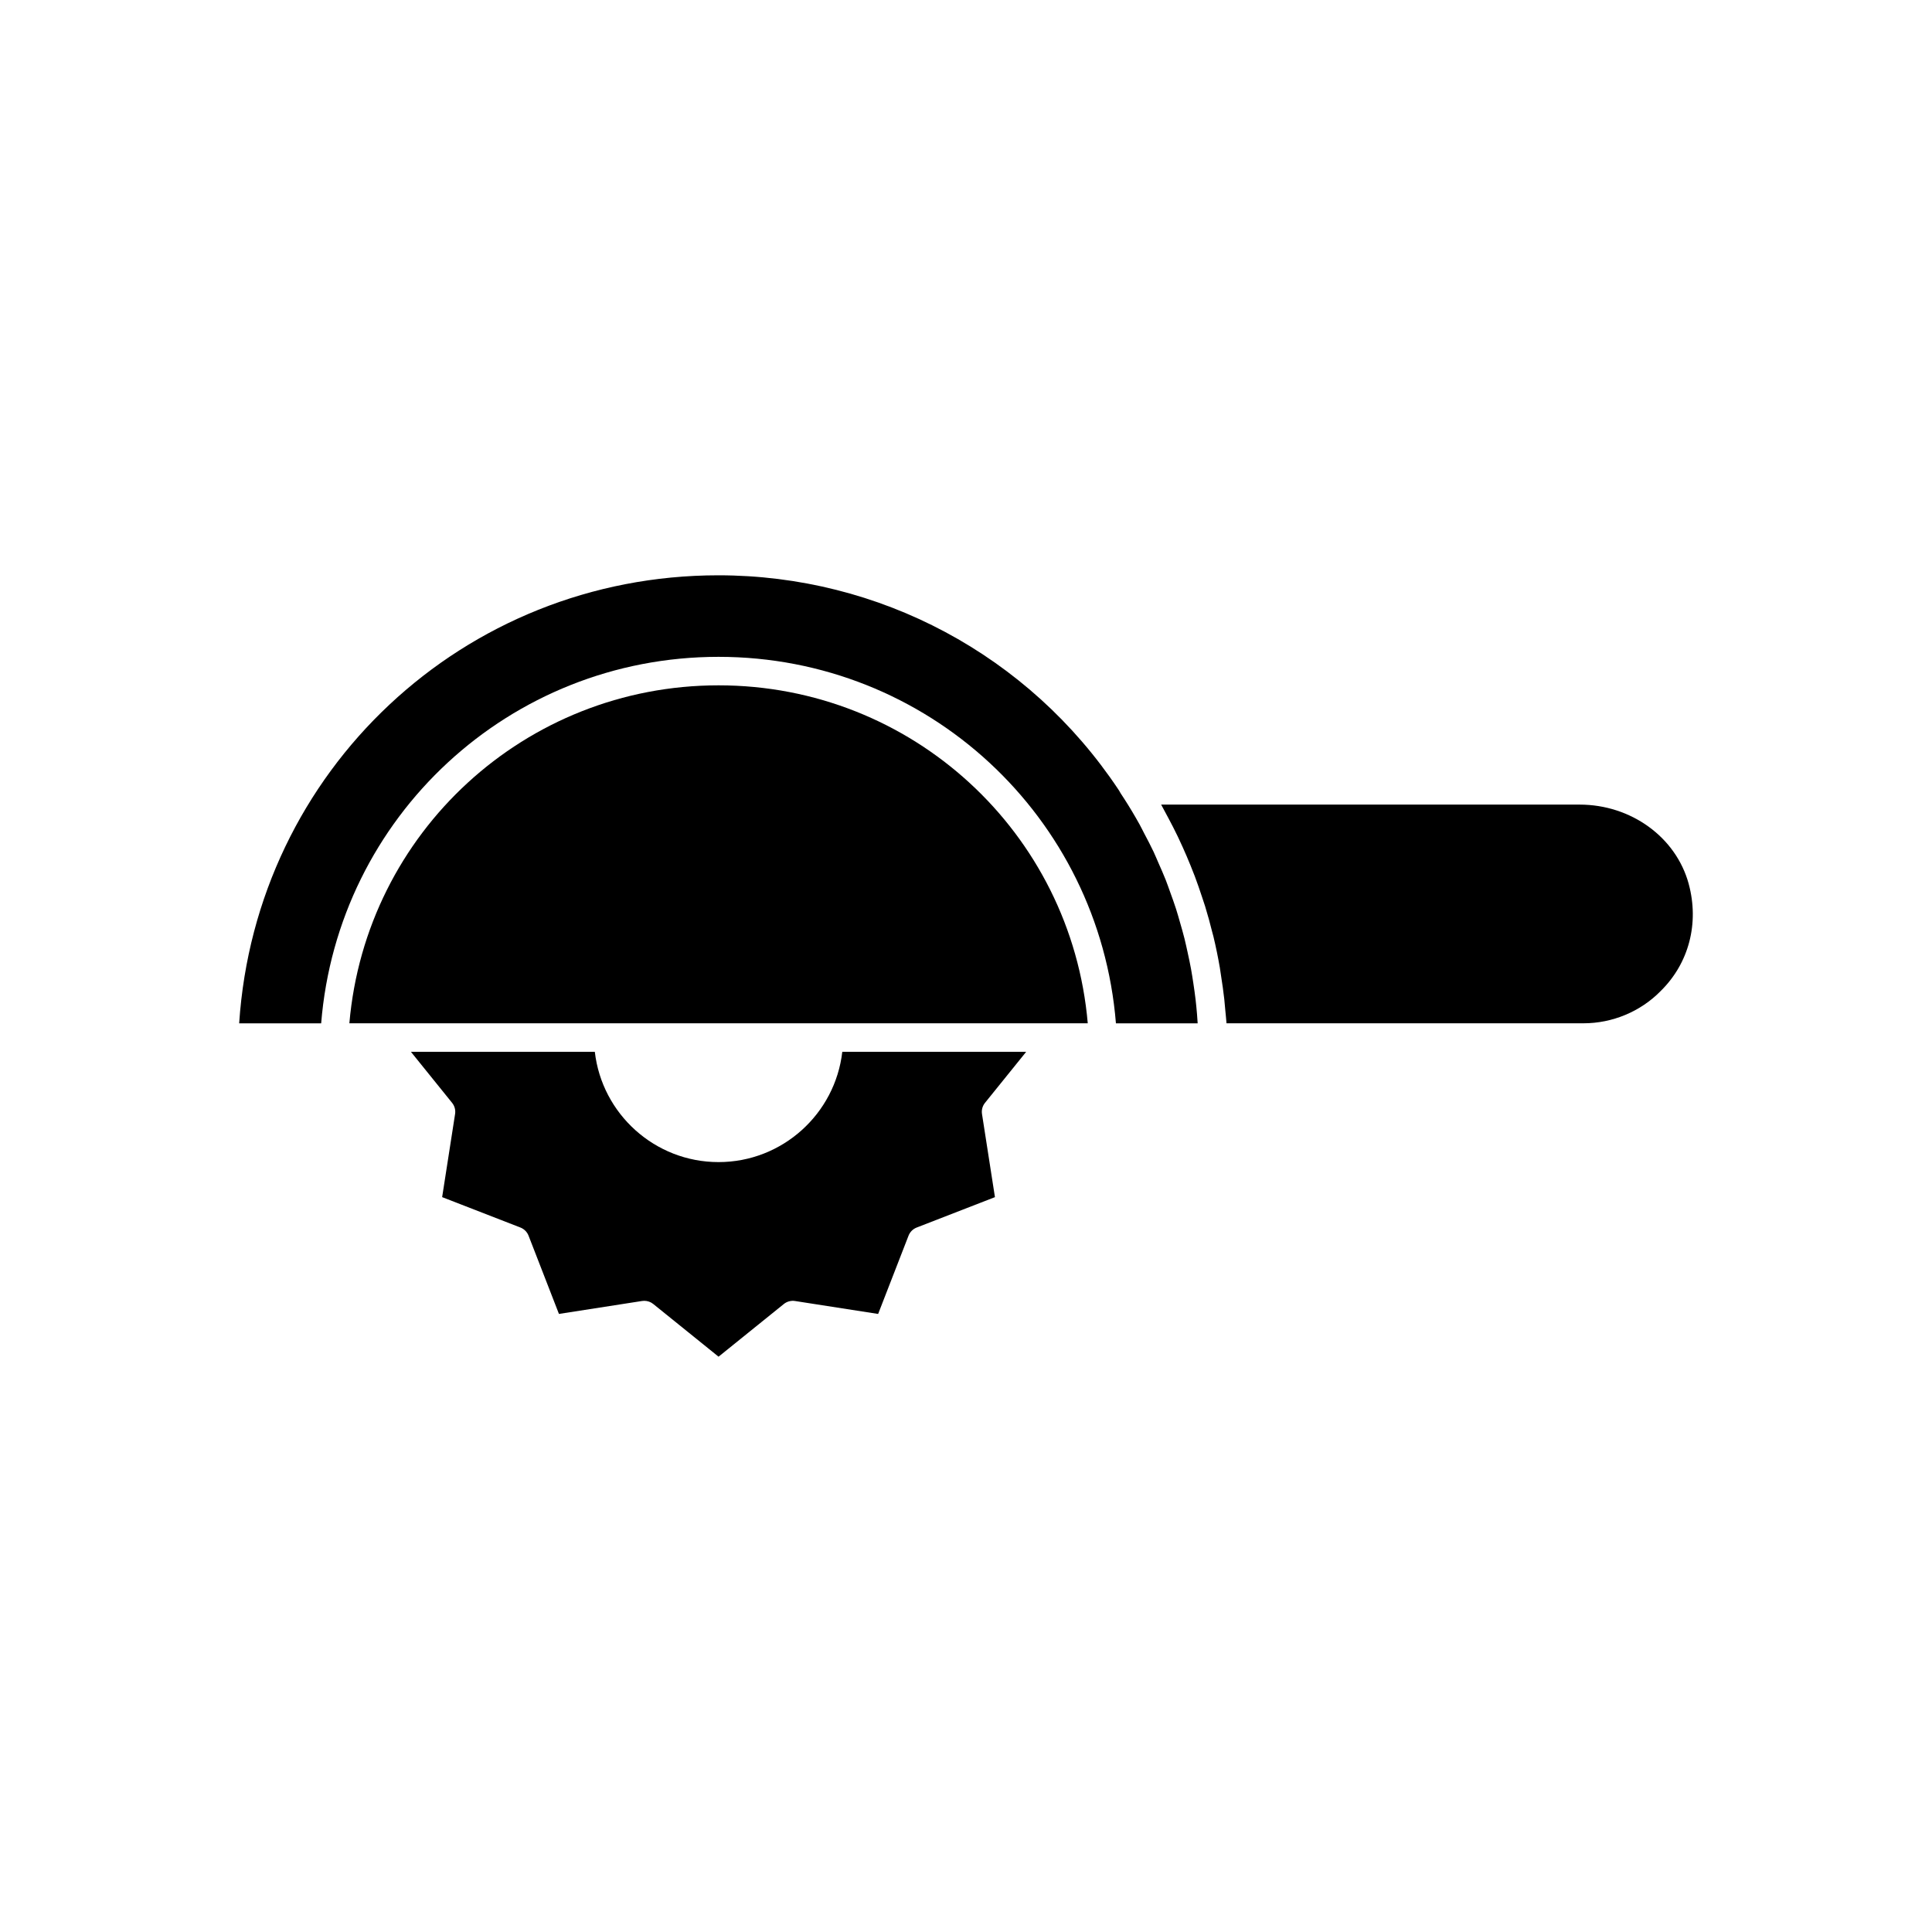
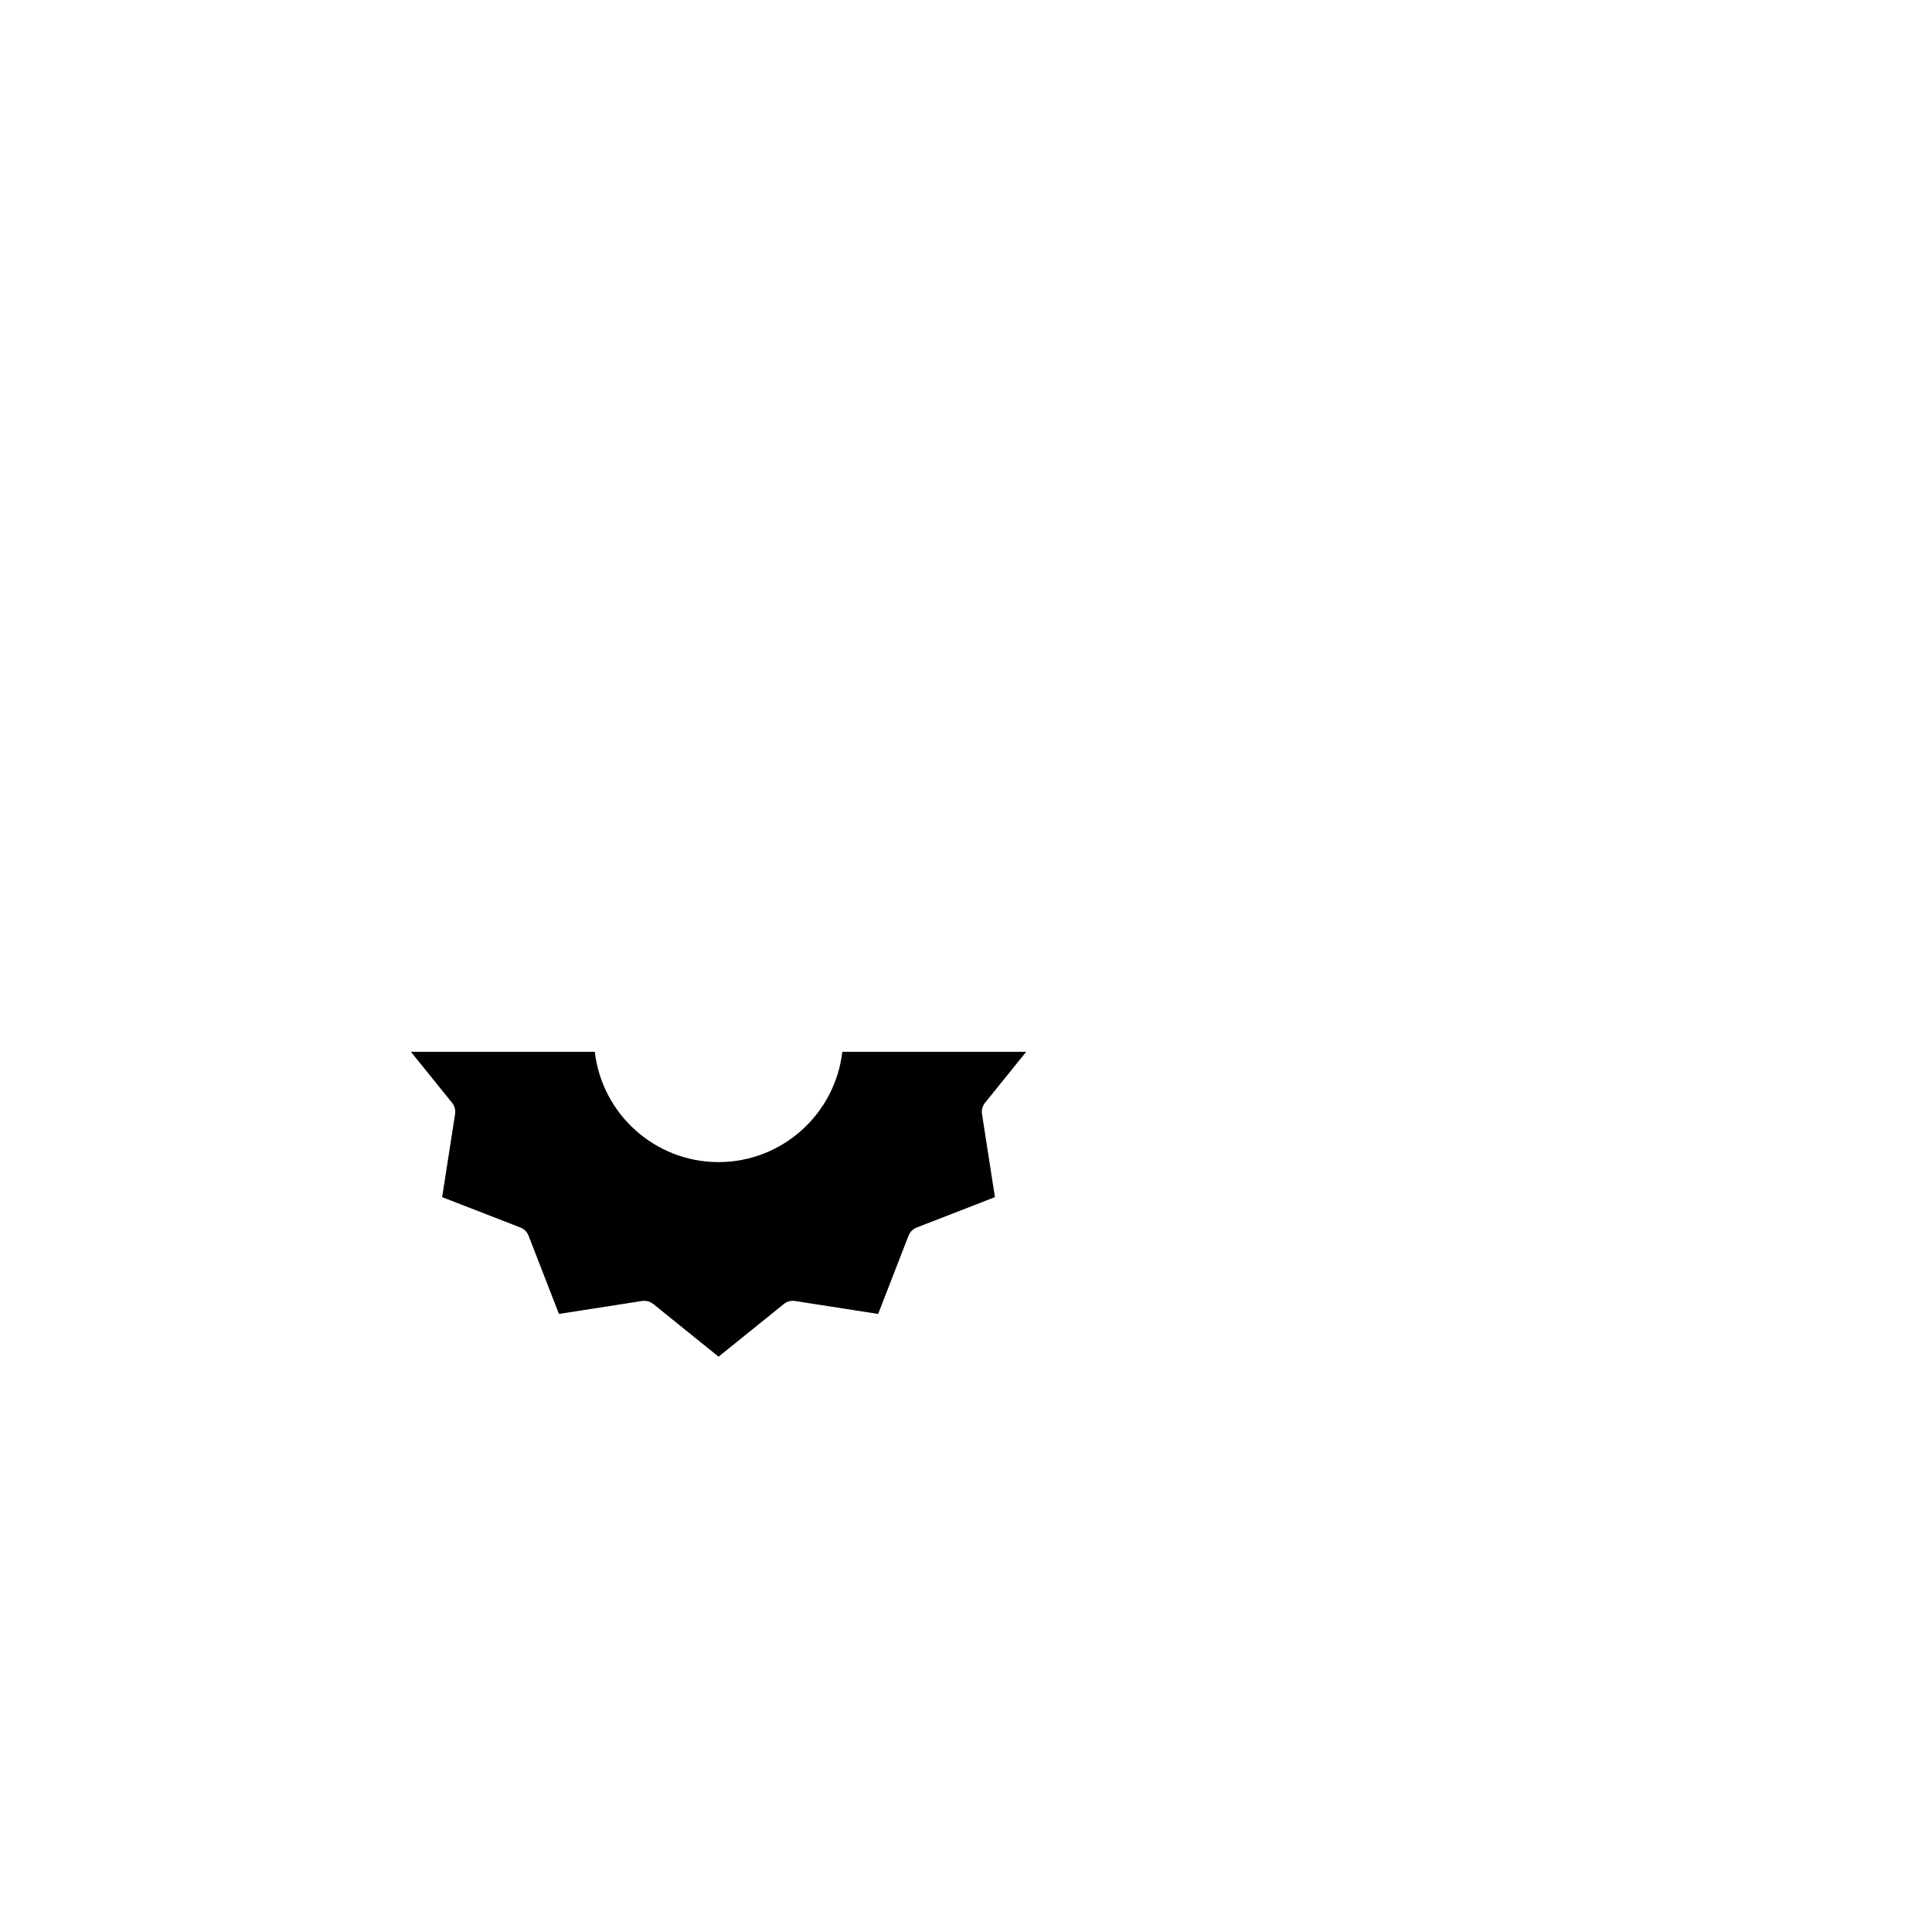
<svg xmlns="http://www.w3.org/2000/svg" fill="#000000" width="800px" height="800px" version="1.1" viewBox="144 144 512 512">
  <g>
-     <path d="m591.51 378.18c-3.387-12.336-15.273-20.953-28.906-20.953h-110.89c0.191 0.332 0.355 0.68 0.543 1.012 0.465 0.828 0.898 1.672 1.348 2.512 0.867 1.625 1.715 3.266 2.512 4.926 0.441 0.918 0.863 1.84 1.281 2.766 0.742 1.641 1.449 3.297 2.125 4.969 0.379 0.938 0.758 1.871 1.113 2.816 0.664 1.766 1.277 3.551 1.871 5.348 0.281 0.859 0.586 1.711 0.852 2.574 0.699 2.277 1.328 4.578 1.906 6.898 0.098 0.391 0.219 0.77 0.312 1.16 0.652 2.719 1.211 5.461 1.691 8.227 0.137 0.777 0.23 1.566 0.352 2.348 0.312 1.988 0.602 3.984 0.824 5.992 0.113 1.023 0.195 2.051 0.285 3.082 0.098 1.109 0.234 2.211 0.309 3.324h94.621c7.644 0 15.074-3.098 20.383-8.496 0.016-0.016 0.031-0.031 0.047-0.051 7.504-7.359 10.277-17.996 7.418-28.453z" />
-     <path d="m334.43 325.62c-51.238 0-93.473 39.027-97.844 89.562h195.68c-4.367-50.535-46.602-89.562-97.84-89.562z" />
    <path d="m415.95 422.74h-48.734c-1.883 16.426-15.871 29.227-32.793 29.227s-30.906-12.801-32.789-29.227h-48.738l10.914 13.523c0.668 0.828 0.957 1.902 0.793 2.953l-3.43 22.035 20.742 8.055c0.988 0.383 1.77 1.168 2.156 2.156l8.055 20.742 22.035-3.43c0.191-0.031 0.387-0.043 0.582-0.043 0.859 0 1.699 0.293 2.375 0.84l17.305 13.965 17.305-13.965c0.828-0.668 1.906-0.953 2.953-0.793l22.035 3.43 8.055-20.742c0.383-0.988 1.168-1.77 2.156-2.156l20.742-8.055-3.43-22.035c-0.164-1.055 0.125-2.125 0.793-2.953z" />
-     <path d="m460.85 408.96c-0.176-1.5-0.387-2.988-0.613-4.473-0.188-1.238-0.379-2.473-0.602-3.699-0.27-1.484-0.586-2.957-0.91-4.43-0.266-1.203-0.523-2.41-0.82-3.606-0.371-1.48-0.793-2.945-1.219-4.41-0.332-1.156-0.652-2.316-1.02-3.457-0.477-1.488-1.012-2.953-1.543-4.422-0.395-1.09-0.766-2.188-1.191-3.266-0.602-1.523-1.27-3.019-1.93-4.516-0.434-0.984-0.836-1.98-1.293-2.953-0.777-1.648-1.633-3.262-2.484-4.875-0.414-0.785-0.793-1.59-1.223-2.363-1.316-2.371-2.707-4.699-4.184-6.981l-0.828-1.262c-0.352-0.637-0.496-0.863-0.637-1.062-23.691-35.559-63.277-56.723-105.98-56.723-67.543 0-122.59 51.836-126.99 118.73h21.73c4.41-54.73 49.918-97.121 105.31-97.121s100.9 42.391 105.31 97.121h21.66c-0.055-0.816-0.102-1.637-0.172-2.453-0.109-1.27-0.227-2.527-0.371-3.777z" />
  </g>
</svg>